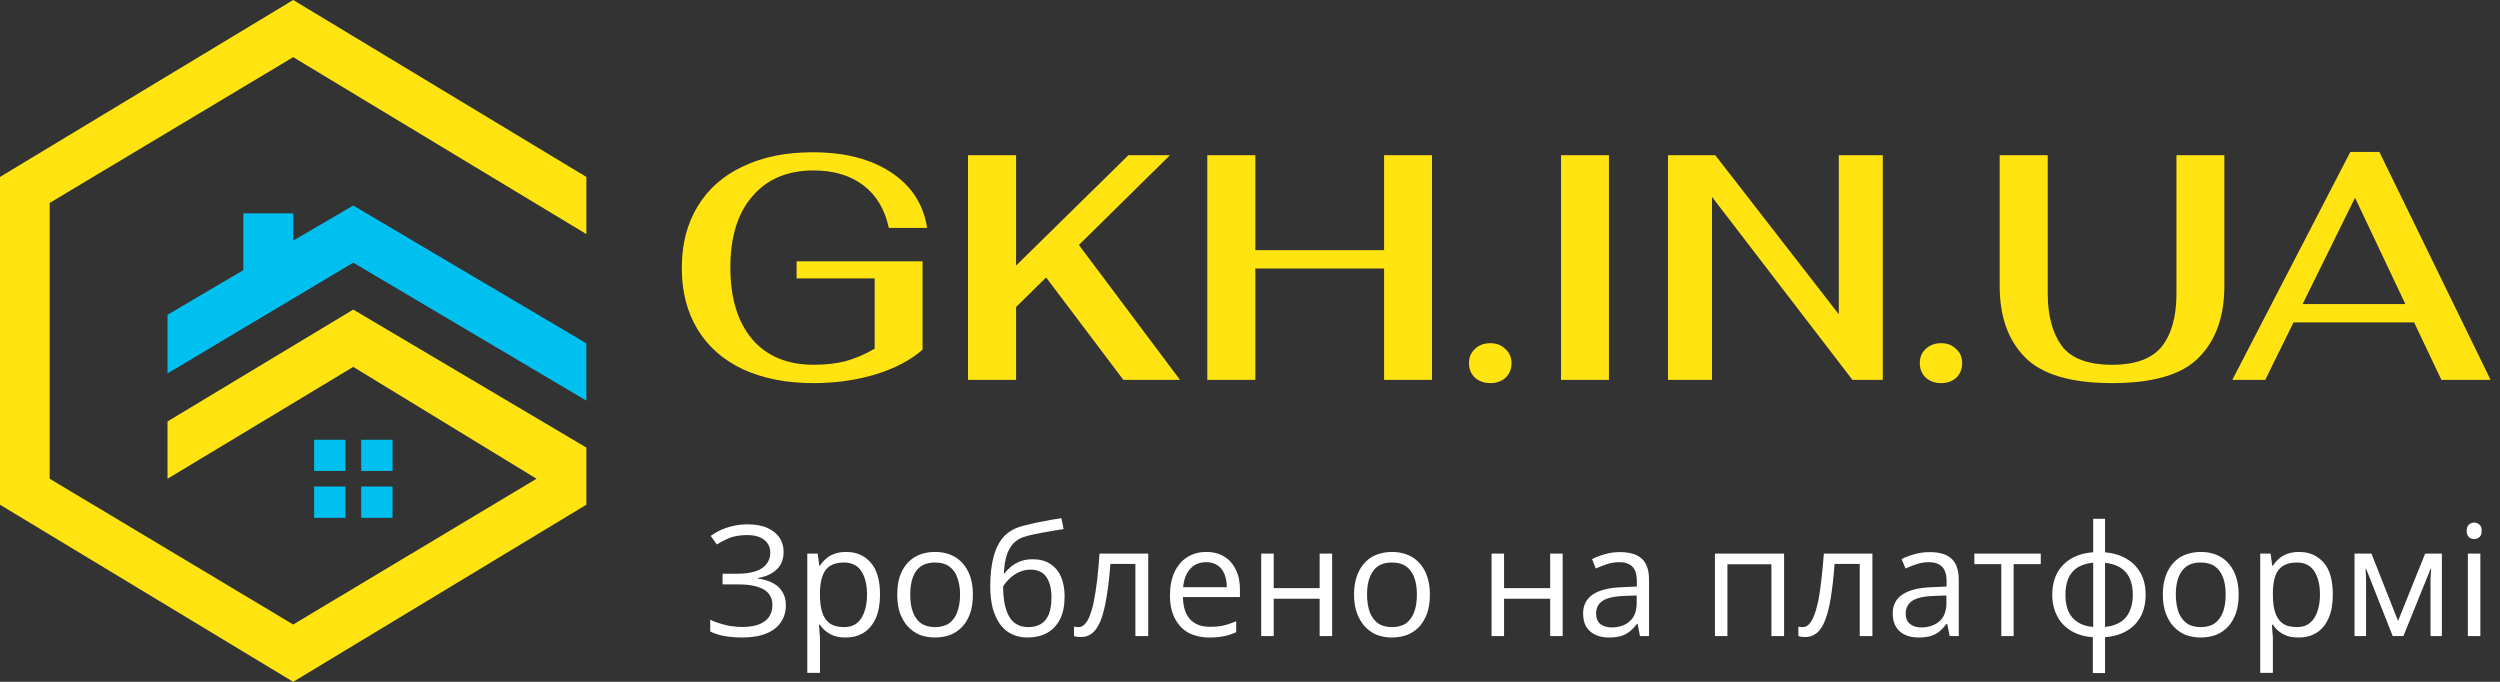
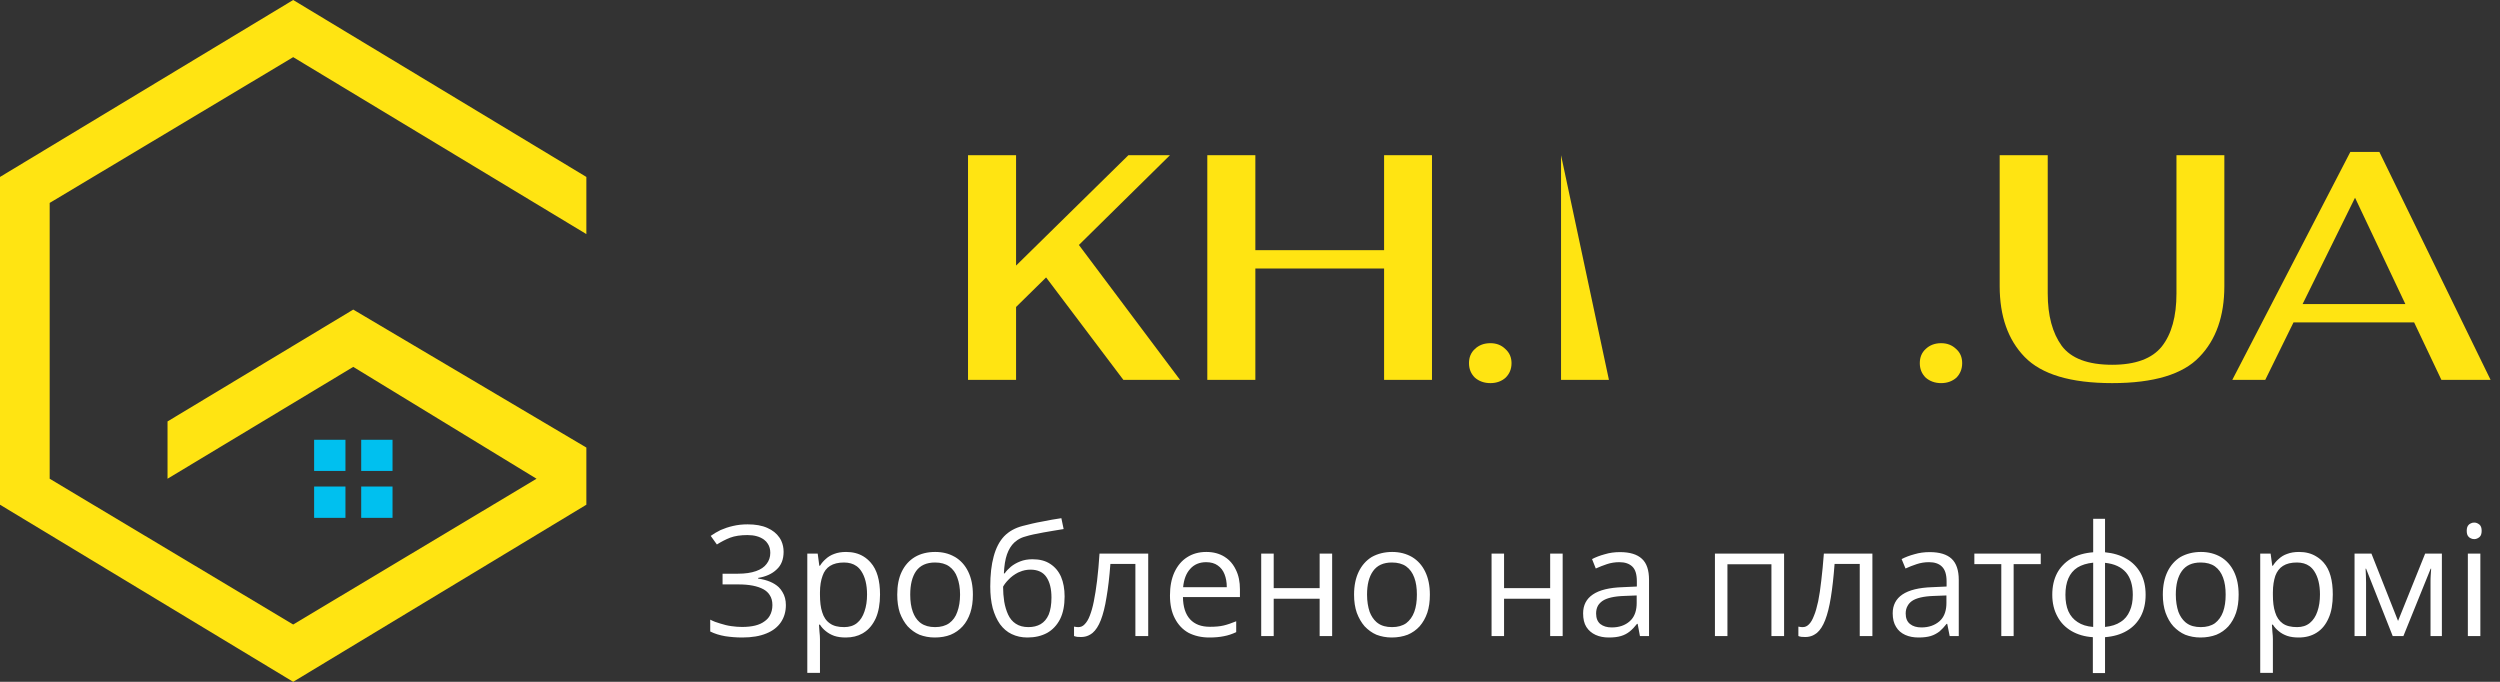
<svg xmlns="http://www.w3.org/2000/svg" width="154" height="42" viewBox="0 0 154 42" fill="none">
  <rect x="0" y="0" width="154" height="42" fill="#333333" stroke="none" />
  <rect id="Logo" rx="0" width="153" height="41" transform="translate(0.5 0.5)" fill="#FFFFFF" fill-opacity="0" />
  <g clip-path="url(#clip12_7247)">
    <path id="Vector" d="M36.12 14.42L36.12 10.9L18.06 0L0 10.9L0 31.09L18.06 42L36.12 31.09L36.12 27.57L21.76 19.07L10.32 25.96L10.32 29.49L21.76 22.6L33.05 29.49L18.06 38.47L3.06 29.49L3.06 12.5L18.06 3.52L36.12 14.42Z" fill="#FFE412" fill-opacity="1" fill-rule="nonzero" />
-     <path id="Vector" d="M10.32 23L10.32 19.39L14.99 16.64L14.99 13.14L18.06 13.14L18.06 14.82L21.76 12.66L36.12 21.15L36.12 24.68L21.76 16.18L10.32 23Z" fill="#00C0EF" fill-opacity="1" fill-rule="nonzero" />
    <path id="Vector" d="M21.28 27.09L19.35 27.09L19.35 29.01L21.28 29.01L21.28 27.09ZM24.18 27.09L22.25 27.09L22.25 29.01L24.18 29.01L24.18 27.09ZM22.25 29.97L24.18 29.97L24.18 31.9L22.25 31.9L22.25 29.97ZM21.28 29.97L19.35 29.97L19.35 31.9L21.28 31.9L21.28 29.97Z" fill="#00C0EF" fill-opacity="1" fill-rule="evenodd" />
-     <path id="Vector" d="M50.1 23.6C48.44 23.6 47 23.31 45.77 22.75C44.56 22.18 43.62 21.36 42.97 20.29C42.32 19.22 42 17.96 42 16.5C42 15.05 42.32 13.79 42.97 12.72C43.62 11.64 44.56 10.81 45.77 10.25C46.98 9.67 48.41 9.38 50.06 9.38C52.03 9.38 53.64 9.79 54.89 10.62C56.15 11.45 56.89 12.59 57.11 14.04L54.75 14.04C54.51 12.91 54 12.04 53.2 11.43C52.4 10.81 51.37 10.5 50.12 10.5C48.51 10.5 47.25 11.03 46.35 12.09C45.44 13.13 44.99 14.59 44.99 16.48C44.99 18.36 45.44 19.83 46.33 20.89C47.23 21.94 48.5 22.47 50.12 22.47C50.84 22.47 51.5 22.4 52.08 22.25C52.66 22.09 53.26 21.84 53.88 21.48L53.88 17.15L49.07 17.15L49.07 16.1L56.83 16.1L56.83 21.54C56.1 22.18 55.14 22.69 53.94 23.06C52.74 23.42 51.46 23.6 50.1 23.6Z" fill="#FFE412" fill-opacity="1" fill-rule="nonzero" />
    <path id="Vector" d="M64.44 17.09L62.59 18.91L62.59 23.4L59.63 23.4L59.63 9.56L62.59 9.56L62.59 16.36L69.51 9.56L72.07 9.56L66.46 15.09L72.69 23.4L69.2 23.4L64.44 17.09Z" fill="#FFE412" fill-opacity="1" fill-rule="nonzero" />
    <path id="Vector" d="M74.37 9.56L77.33 9.56L77.33 15.41L85.26 15.41L85.26 9.56L88.21 9.56L88.21 23.4L85.26 23.4L85.26 16.54L77.33 16.54L77.33 23.4L74.37 23.4L74.37 9.56Z" fill="#FFE412" fill-opacity="1" fill-rule="nonzero" />
    <path id="Vector" d="M91.81 23.6C91.42 23.6 91.1 23.48 90.85 23.26C90.61 23.02 90.49 22.73 90.49 22.37C90.49 22.01 90.61 21.72 90.85 21.5C91.1 21.26 91.42 21.14 91.81 21.14C92.18 21.14 92.49 21.26 92.73 21.5C92.98 21.72 93.11 22.01 93.11 22.37C93.11 22.73 92.99 23.02 92.75 23.26C92.51 23.48 92.19 23.6 91.81 23.6Z" fill="#FFE412" fill-opacity="1" fill-rule="nonzero" />
-     <path id="Vector" d="M96.16 9.56L99.11 9.56L99.11 23.4L96.16 23.4L96.16 9.56Z" fill="#FFE412" fill-opacity="1" fill-rule="nonzero" />
-     <path id="Vector" d="M102.75 9.56L105.66 9.56L113.27 19.36L113.27 9.56L115.98 9.56L115.98 23.4L114.11 23.4L105.46 12.13L105.46 23.4L102.75 23.4L102.75 9.56Z" fill="#FFE412" fill-opacity="1" fill-rule="nonzero" />
+     <path id="Vector" d="M96.16 9.56L99.11 23.4L96.16 23.4L96.16 9.56Z" fill="#FFE412" fill-opacity="1" fill-rule="nonzero" />
    <path id="Vector" d="M119.57 23.6C119.19 23.6 118.87 23.48 118.62 23.26C118.38 23.02 118.26 22.73 118.26 22.37C118.26 22.01 118.38 21.72 118.62 21.5C118.87 21.26 119.19 21.14 119.57 21.14C119.95 21.14 120.25 21.26 120.5 21.5C120.75 21.72 120.87 22.01 120.87 22.37C120.87 22.73 120.75 23.02 120.52 23.26C120.27 23.48 119.96 23.6 119.57 23.6Z" fill="#FFE412" fill-opacity="1" fill-rule="nonzero" />
    <path id="Vector" d="M130.11 23.6C127.55 23.6 125.76 23.06 124.72 21.99C123.69 20.93 123.18 19.47 123.18 17.62L123.18 9.56L126.14 9.56L126.14 18.08C126.14 19.44 126.43 20.51 127 21.3C127.58 22.08 128.62 22.47 130.11 22.47C131.55 22.47 132.57 22.09 133.17 21.34C133.77 20.58 134.07 19.49 134.07 18.08L134.07 9.56L137.02 9.56L137.02 17.62C137.02 19.47 136.51 20.93 135.48 21.99C134.46 23.06 132.67 23.6 130.11 23.6Z" fill="#FFE412" fill-opacity="1" fill-rule="nonzero" />
    <path id="Vector" d="M148.71 19.86L141.28 19.86L139.54 23.4L137.51 23.4L144.78 9.36L146.57 9.36L153.42 23.4L150.39 23.4L148.71 19.86ZM148.17 18.73L145.07 12.18L141.84 18.73L148.17 18.73Z" fill="#FFE412" fill-opacity="1" fill-rule="nonzero" />
  </g>
  <path id="Зроблено на платформі" d="M61.21 34.28Q61 35.04 61 36.13Q61 36.88 61.15 37.46C61.26 37.85 61.41 38.18 61.6 38.45C61.8 38.72 62.04 38.93 62.32 39.06C62.61 39.2 62.93 39.27 63.29 39.27Q63.98 39.27 64.5 38.99C64.84 38.8 65.11 38.51 65.3 38.14C65.49 37.76 65.58 37.29 65.58 36.74Q65.58 36.05 65.36 35.53C65.21 35.19 64.99 34.93 64.7 34.74C64.4 34.54 64.04 34.45 63.6 34.45Q63.18 34.45 62.85 34.58C62.62 34.67 62.43 34.78 62.27 34.91C62.11 35.05 61.98 35.18 61.89 35.32L61.84 35.32Q61.87 34.61 62.03 34.15C62.14 33.84 62.29 33.6 62.48 33.42Q62.57 33.34 62.67 33.27Q62.89 33.12 63.16 33.05Q63.38 32.98 63.66 32.92C63.85 32.88 64.05 32.84 64.27 32.8Q64.59 32.74 64.91 32.69Q65.23 32.64 65.52 32.59L65.38 31.92C65 31.98 64.6 32.04 64.19 32.13C63.78 32.2 63.38 32.3 62.99 32.4C62.53 32.52 62.15 32.73 61.85 33.04C61.56 33.35 61.35 33.76 61.21 34.28ZM129.67 34.02L129.67 31.96L128.94 31.96L128.94 34.02C128.41 34.06 127.96 34.19 127.58 34.41Q127.28 34.59 127.06 34.83Q126.86 35.04 126.72 35.3C126.52 35.68 126.42 36.12 126.42 36.64C126.42 37.15 126.53 37.6 126.74 37.98C126.94 38.36 127.23 38.65 127.6 38.87C127.98 39.09 128.42 39.22 128.92 39.25L128.92 41.46L129.67 41.46L129.67 39.25C130.19 39.21 130.64 39.08 131.01 38.86C131.39 38.64 131.67 38.34 131.87 37.97C132.07 37.59 132.17 37.15 132.17 36.64C132.17 36.12 132.07 35.68 131.86 35.3C131.65 34.93 131.36 34.63 130.99 34.42C130.62 34.2 130.18 34.07 129.67 34.02ZM152.74 32.32C152.64 32.24 152.54 32.19 152.41 32.19Q152.28 32.19 152.18 32.25Q152.12 32.28 152.08 32.32C151.99 32.4 151.95 32.53 151.95 32.7C151.95 32.87 151.99 33 152.08 33.08Q152.12 33.12 152.18 33.15Q152.28 33.21 152.41 33.21C152.54 33.21 152.64 33.16 152.74 33.08C152.83 33 152.87 32.87 152.87 32.7C152.87 32.53 152.83 32.4 152.74 32.32ZM47.84 35.08C48.13 34.82 48.27 34.45 48.27 33.99Q48.27 33.63 48.13 33.32Q48.08 33.21 48.01 33.11C47.84 32.86 47.59 32.66 47.27 32.52C46.94 32.37 46.53 32.3 46.05 32.3Q45.57 32.3 45.15 32.4C44.88 32.46 44.62 32.55 44.39 32.65C44.17 32.76 43.96 32.88 43.78 33.01L44.16 33.54C44.43 33.37 44.7 33.23 44.98 33.12Q45.41 32.96 46.05 32.96Q46.67 32.96 47.06 33.24Q47.21 33.35 47.3 33.5Q47.45 33.73 47.45 34.06C47.45 34.32 47.37 34.55 47.22 34.74C47.08 34.93 46.86 35.08 46.57 35.18Q46.12 35.34 45.46 35.34L44.51 35.34L44.51 36L45.49 36Q46.48 36 47.03 36.3Q47.28 36.44 47.41 36.65Q47.58 36.9 47.58 37.27Q47.58 37.65 47.41 37.94Q47.3 38.13 47.1 38.27C46.79 38.51 46.32 38.62 45.71 38.62Q45.4 38.62 45.05 38.57C44.82 38.54 44.59 38.48 44.37 38.41C44.15 38.35 43.94 38.27 43.75 38.17L43.75 38.9C44.03 39.04 44.33 39.13 44.67 39.19C45 39.24 45.35 39.27 45.72 39.27Q46.61 39.27 47.21 39.02C47.61 38.86 47.91 38.62 48.11 38.32C48.31 38.02 48.41 37.67 48.41 37.27Q48.41 36.81 48.2 36.47Q48.11 36.31 47.97 36.17C47.68 35.9 47.26 35.72 46.7 35.64L46.7 35.6C47.18 35.52 47.56 35.35 47.84 35.08ZM53.18 34.27Q52.73 34 52.12 34C51.84 34 51.6 34.04 51.39 34.12C51.19 34.19 51.01 34.3 50.87 34.43C50.73 34.55 50.61 34.69 50.51 34.85L50.47 34.85L50.37 34.1L49.73 34.1L49.73 41.45L50.51 41.45L50.51 39.37Q50.51 39.18 50.48 38.92C50.47 38.75 50.46 38.61 50.45 38.48L50.51 38.48C50.6 38.63 50.72 38.76 50.87 38.88C51.02 39 51.19 39.1 51.39 39.17C51.6 39.24 51.83 39.27 52.1 39.27Q52.69 39.27 53.13 39.02Q53.17 39 53.21 38.97C53.53 38.77 53.77 38.47 53.95 38.08C54.12 37.69 54.21 37.2 54.21 36.62Q54.21 35.31 53.64 34.66Q53.43 34.42 53.18 34.27ZM59.77 37.75C59.88 37.42 59.93 37.05 59.93 36.63Q59.93 35.8 59.64 35.21C59.45 34.82 59.18 34.52 58.83 34.31Q58.81 34.3 58.79 34.29Q58.28 34 57.61 34Q56.89 34 56.36 34.31C56.01 34.52 55.74 34.82 55.55 35.21C55.36 35.6 55.27 36.07 55.27 36.63Q55.27 37.26 55.43 37.75C55.55 38.07 55.71 38.35 55.91 38.58C56.12 38.8 56.36 38.98 56.64 39.1C56.93 39.21 57.24 39.27 57.58 39.27Q58.13 39.27 58.56 39.1C58.85 38.98 59.1 38.8 59.3 38.58C59.51 38.35 59.66 38.07 59.77 37.75ZM75.42 34.29C75.11 34.1 74.74 34 74.31 34C73.85 34 73.46 34.11 73.12 34.33C72.79 34.54 72.53 34.85 72.34 35.26C72.16 35.66 72.07 36.13 72.07 36.68Q72.07 37.52 72.37 38.09C72.57 38.48 72.85 38.78 73.21 38.98C73.58 39.17 74.01 39.27 74.49 39.27Q75.01 39.27 75.39 39.19Q75.77 39.12 76.15 38.94L76.15 38.27C75.88 38.38 75.63 38.47 75.38 38.53C75.13 38.59 74.85 38.61 74.53 38.61C74 38.61 73.6 38.46 73.31 38.15Q72.88 37.68 72.87 36.78L76.38 36.78L76.38 36.3C76.38 35.84 76.3 35.44 76.13 35.1Q75.97 34.76 75.71 34.51Q75.58 34.39 75.42 34.29ZM87.92 37.75C88.03 37.42 88.08 37.05 88.08 36.63Q88.08 35.8 87.79 35.21C87.6 34.82 87.33 34.52 86.98 34.31C86.63 34.11 86.23 34 85.76 34C85.28 34 84.86 34.11 84.5 34.31C84.16 34.52 83.89 34.82 83.7 35.21C83.51 35.6 83.41 36.07 83.41 36.63Q83.41 37.26 83.58 37.75C83.7 38.07 83.86 38.35 84.06 38.58C84.27 38.8 84.51 38.98 84.79 39.1C85.08 39.21 85.39 39.27 85.73 39.27C86.09 39.27 86.42 39.21 86.71 39.1C87 38.98 87.25 38.8 87.45 38.58C87.65 38.35 87.81 38.07 87.92 37.75ZM137.74 37.75C137.85 37.42 137.9 37.05 137.9 36.63Q137.9 35.8 137.61 35.21C137.42 34.82 137.15 34.52 136.8 34.31C136.45 34.11 136.05 34 135.58 34C135.1 34 134.68 34.11 134.32 34.31C133.98 34.52 133.71 34.82 133.52 35.21C133.33 35.6 133.23 36.07 133.23 36.63Q133.23 37.26 133.4 37.75C133.52 38.07 133.67 38.35 133.88 38.58C134.09 38.8 134.33 38.98 134.61 39.1C134.9 39.21 135.21 39.27 135.55 39.27C135.91 39.27 136.24 39.21 136.53 39.1C136.82 38.98 137.07 38.8 137.27 38.58C137.47 38.35 137.63 38.07 137.74 37.75ZM142.67 34.27Q142.23 34 141.62 34C141.34 34 141.1 34.04 140.89 34.12C140.68 34.19 140.51 34.3 140.37 34.43C140.23 34.55 140.11 34.69 140.01 34.85L139.97 34.85L139.87 34.1L139.23 34.1L139.23 41.45L140.01 41.45L140.01 39.37C140.01 39.24 140 39.09 139.98 38.92C139.97 38.75 139.96 38.61 139.95 38.48L140.01 38.48C140.1 38.63 140.22 38.76 140.37 38.88C140.51 39 140.69 39.1 140.89 39.17C141.1 39.24 141.33 39.27 141.6 39.27C142.03 39.27 142.4 39.17 142.71 38.97C143.03 38.77 143.27 38.47 143.44 38.08C143.62 37.69 143.7 37.2 143.7 36.62C143.7 35.75 143.52 35.09 143.14 34.66Q142.93 34.42 142.67 34.27ZM101.14 34.42Q100.7 34.01 99.79 34.01C99.47 34.01 99.15 34.05 98.86 34.14C98.56 34.22 98.3 34.32 98.07 34.44L98.3 35.02C98.52 34.92 98.75 34.83 98.99 34.75C99.23 34.67 99.49 34.63 99.75 34.63C100.1 34.63 100.36 34.72 100.55 34.9C100.74 35.08 100.83 35.38 100.83 35.82L100.83 36.13L99.96 36.17Q98.72 36.21 98.12 36.62C97.72 36.89 97.52 37.28 97.52 37.78C97.52 38.12 97.58 38.4 97.72 38.62C97.86 38.84 98.05 39 98.29 39.11C98.53 39.22 98.8 39.27 99.11 39.27C99.41 39.27 99.65 39.24 99.85 39.18C100.06 39.12 100.24 39.02 100.39 38.9C100.55 38.77 100.7 38.61 100.84 38.43L100.88 38.43L101.02 39.18L101.58 39.18L101.58 35.72C101.58 35.13 101.44 34.69 101.14 34.42ZM120.22 34.42Q119.78 34.01 118.87 34.01C118.54 34.01 118.23 34.05 117.93 34.14C117.63 34.22 117.37 34.32 117.14 34.44L117.38 35.02C117.6 34.92 117.82 34.83 118.07 34.75C118.31 34.67 118.56 34.63 118.83 34.63C119.17 34.63 119.44 34.72 119.62 34.9C119.81 35.08 119.91 35.38 119.91 35.82L119.91 36.13L119.03 36.17Q117.8 36.21 117.19 36.62C116.79 36.89 116.59 37.28 116.59 37.78C116.59 38.12 116.66 38.4 116.8 38.62C116.93 38.84 117.12 39 117.36 39.11C117.6 39.22 117.88 39.27 118.19 39.27C118.48 39.27 118.73 39.24 118.93 39.18C119.13 39.12 119.31 39.02 119.47 38.9C119.62 38.77 119.77 38.61 119.91 38.43L119.95 38.43L120.1 39.18L120.66 39.18L120.66 35.72C120.66 35.13 120.51 34.69 120.22 34.42ZM69.94 39.18L70.73 39.18L70.73 34.1L67.73 34.1Q67.67 35.03 67.58 35.77Q67.49 36.5 67.38 37.04C67.31 37.4 67.22 37.7 67.13 37.93C67.04 38.17 66.93 38.34 66.81 38.46C66.7 38.58 66.57 38.63 66.43 38.63C66.38 38.63 66.34 38.63 66.29 38.62Q66.22 38.61 66.16 38.6L66.16 39.18C66.22 39.2 66.28 39.22 66.35 39.23Q66.47 39.24 66.59 39.24Q66.85 39.24 67.06 39.14Q67.19 39.08 67.3 38.99C67.5 38.82 67.67 38.56 67.81 38.2C67.95 37.84 68.07 37.37 68.16 36.8Q68.31 35.94 68.4 34.74L69.94 34.74L69.94 39.18ZM78.46 36.23L78.46 34.1L77.69 34.1L77.69 39.18L78.46 39.18L78.46 36.88L81.29 36.88L81.29 39.18L82.06 39.18L82.06 34.1L81.29 34.1L81.29 36.23L78.46 36.23ZM92.65 36.23L92.65 34.1L91.88 34.1L91.88 39.18L92.65 39.18L92.65 36.88L95.49 36.88L95.49 39.18L96.26 39.18L96.26 34.1L95.49 34.1L95.49 36.23L92.65 36.23ZM109.9 39.18L109.9 34.1L105.64 34.1L105.64 39.18L106.41 39.18L106.41 34.76L109.12 34.76L109.12 39.18L109.9 39.18ZM114.56 39.18L115.34 39.18L115.34 34.1L112.35 34.1Q112.28 35.03 112.19 35.77Q112.11 36.5 112 37.04C111.92 37.4 111.84 37.7 111.74 37.93C111.65 38.17 111.55 38.34 111.43 38.46C111.31 38.58 111.19 38.63 111.05 38.63C111 38.63 110.95 38.63 110.9 38.62Q110.84 38.61 110.78 38.6L110.78 39.18C110.83 39.2 110.89 39.22 110.97 39.23Q111.08 39.24 111.21 39.24Q111.46 39.24 111.68 39.14Q111.8 39.08 111.92 38.99C112.12 38.82 112.29 38.56 112.43 38.2C112.57 37.84 112.69 37.37 112.78 36.8Q112.92 35.94 113.01 34.74L114.56 34.74L114.56 39.18ZM124.04 34.75L125.71 34.75L125.71 34.1L121.62 34.1L121.62 34.75L123.28 34.75L123.28 39.18L124.04 39.18L124.04 34.75ZM150.42 39.18L150.42 34.1L149.39 34.1L147.72 38.25L146.08 34.1L145.04 34.1L145.04 39.18L145.75 39.18L145.75 35.9C145.75 35.74 145.74 35.59 145.74 35.46C145.73 35.31 145.73 35.17 145.72 35.03L145.75 35.03L147.39 39.18L148.05 39.18L149.73 35.03L149.76 35.03C149.75 35.17 149.74 35.31 149.73 35.46C149.72 35.59 149.72 35.73 149.72 35.87L149.72 39.18L150.42 39.18ZM152.79 39.18L152.79 34.1L152.02 34.1L152.02 39.18L152.79 39.18ZM73.32 35.04C73.56 34.77 73.89 34.63 74.3 34.63C74.59 34.63 74.83 34.7 75.01 34.83C75.2 34.96 75.34 35.14 75.43 35.37C75.52 35.6 75.57 35.86 75.57 36.17L72.88 36.17C72.93 35.68 73.07 35.31 73.32 35.04ZM51.13 34.86C51.35 34.72 51.64 34.65 51.99 34.65Q52.45 34.65 52.76 34.87Q52.93 34.99 53.06 35.19C53.29 35.54 53.41 36.02 53.41 36.62C53.41 37.01 53.36 37.36 53.25 37.67C53.15 37.97 53 38.21 52.79 38.38C52.58 38.55 52.31 38.63 52 38.63C51.63 38.63 51.34 38.56 51.12 38.4C50.9 38.25 50.74 38.02 50.65 37.72C50.55 37.43 50.51 37.06 50.51 36.63L50.51 36.49C50.51 36.08 50.57 35.74 50.67 35.47C50.76 35.2 50.92 34.99 51.13 34.86ZM56.23 37.69C56.12 37.39 56.07 37.04 56.07 36.63Q56.07 35.7 56.43 35.18C56.68 34.83 57.07 34.65 57.6 34.65Q58.13 34.65 58.47 34.89C58.7 35.06 58.87 35.28 58.97 35.58C59.08 35.87 59.14 36.22 59.14 36.63C59.14 37.04 59.08 37.39 58.97 37.69C58.87 37.99 58.7 38.22 58.47 38.39C58.24 38.55 57.95 38.63 57.6 38.63Q57.07 38.63 56.73 38.39Q56.68 38.36 56.64 38.32Q56.37 38.08 56.23 37.69ZM84.37 37.69C84.27 37.39 84.21 37.04 84.21 36.63C84.21 36.01 84.33 35.53 84.58 35.18C84.83 34.83 85.21 34.65 85.74 34.65Q86.28 34.65 86.62 34.89C86.85 35.06 87.01 35.28 87.12 35.58C87.23 35.87 87.28 36.22 87.28 36.63C87.28 37.04 87.23 37.39 87.12 37.69C87.01 37.99 86.84 38.22 86.62 38.39C86.39 38.55 86.1 38.63 85.75 38.63C85.39 38.63 85.1 38.55 84.88 38.39Q84.83 38.36 84.79 38.32Q84.52 38.08 84.37 37.69ZM134.19 37.69C134.09 37.39 134.03 37.04 134.03 36.63C134.03 36.01 134.15 35.53 134.4 35.18C134.65 34.83 135.03 34.65 135.56 34.65Q136.1 34.65 136.44 34.89C136.67 35.06 136.83 35.28 136.94 35.58C137.05 35.87 137.1 36.22 137.1 36.63C137.1 37.04 137.05 37.39 136.94 37.69C136.83 37.99 136.66 38.22 136.44 38.39C136.21 38.55 135.92 38.63 135.57 38.63C135.21 38.63 134.92 38.55 134.7 38.39Q134.65 38.36 134.61 38.32Q134.34 38.08 134.19 37.69ZM140.63 34.86C140.85 34.72 141.13 34.65 141.49 34.65Q141.95 34.65 142.26 34.87Q142.43 34.99 142.56 35.19C142.79 35.54 142.91 36.02 142.91 36.62C142.91 37.01 142.86 37.36 142.75 37.67C142.65 37.97 142.49 38.21 142.28 38.38C142.07 38.55 141.81 38.63 141.5 38.63C141.13 38.63 140.83 38.56 140.61 38.4C140.4 38.25 140.24 38.02 140.15 37.72C140.05 37.43 140.01 37.06 140.01 36.63L140.01 36.49C140.01 36.08 140.07 35.74 140.16 35.47C140.26 35.2 140.42 34.99 140.63 34.86ZM127.97 34.96C128.23 34.8 128.55 34.7 128.94 34.66L128.94 38.62C128.55 38.59 128.23 38.49 127.98 38.32C127.73 38.16 127.54 37.94 127.41 37.65C127.29 37.37 127.23 37.03 127.23 36.64C127.23 36.25 127.29 35.91 127.41 35.63C127.53 35.35 127.72 35.12 127.97 34.96ZM129.67 38.62L129.67 34.67C130.25 34.73 130.67 34.93 130.96 35.26C131.24 35.59 131.38 36.05 131.38 36.64C131.38 37.03 131.32 37.36 131.19 37.64C131.07 37.92 130.89 38.15 130.63 38.31C130.38 38.48 130.06 38.58 129.67 38.62ZM64.1 38.45C63.89 38.57 63.64 38.63 63.35 38.63C63.04 38.63 62.78 38.56 62.57 38.42C62.37 38.29 62.21 38.1 62.1 37.86C61.99 37.62 61.91 37.35 61.86 37.06Q61.79 36.61 61.79 36.14C61.86 36.01 61.97 35.86 62.13 35.7C62.29 35.53 62.48 35.39 62.71 35.27Q62.76 35.25 62.81 35.23Q63.12 35.09 63.48 35.09C63.93 35.09 64.26 35.25 64.46 35.55C64.67 35.86 64.77 36.28 64.77 36.81C64.77 37.24 64.71 37.59 64.6 37.86C64.48 38.13 64.32 38.32 64.1 38.45ZM100.05 36.71L100.82 36.68L100.82 37.14Q100.82 37.79 100.5 38.16Q100.45 38.22 100.39 38.27C100.11 38.52 99.74 38.65 99.28 38.65C98.99 38.65 98.76 38.58 98.58 38.44C98.41 38.3 98.32 38.08 98.32 37.79Q98.32 37.51 98.44 37.3Q98.54 37.14 98.71 37.02C98.97 36.84 99.42 36.73 100.05 36.71ZM119.12 36.71L119.9 36.68L119.9 37.14Q119.9 37.79 119.58 38.16Q119.53 38.22 119.47 38.27C119.18 38.52 118.81 38.65 118.36 38.65C118.07 38.65 117.83 38.58 117.66 38.44C117.48 38.3 117.39 38.08 117.39 37.79Q117.39 37.51 117.52 37.3Q117.61 37.14 117.78 37.02C118.04 36.84 118.49 36.73 119.12 36.71Z" fill="#FFFFFF" fill-opacity="1" fill-rule="evenodd" />
</svg>